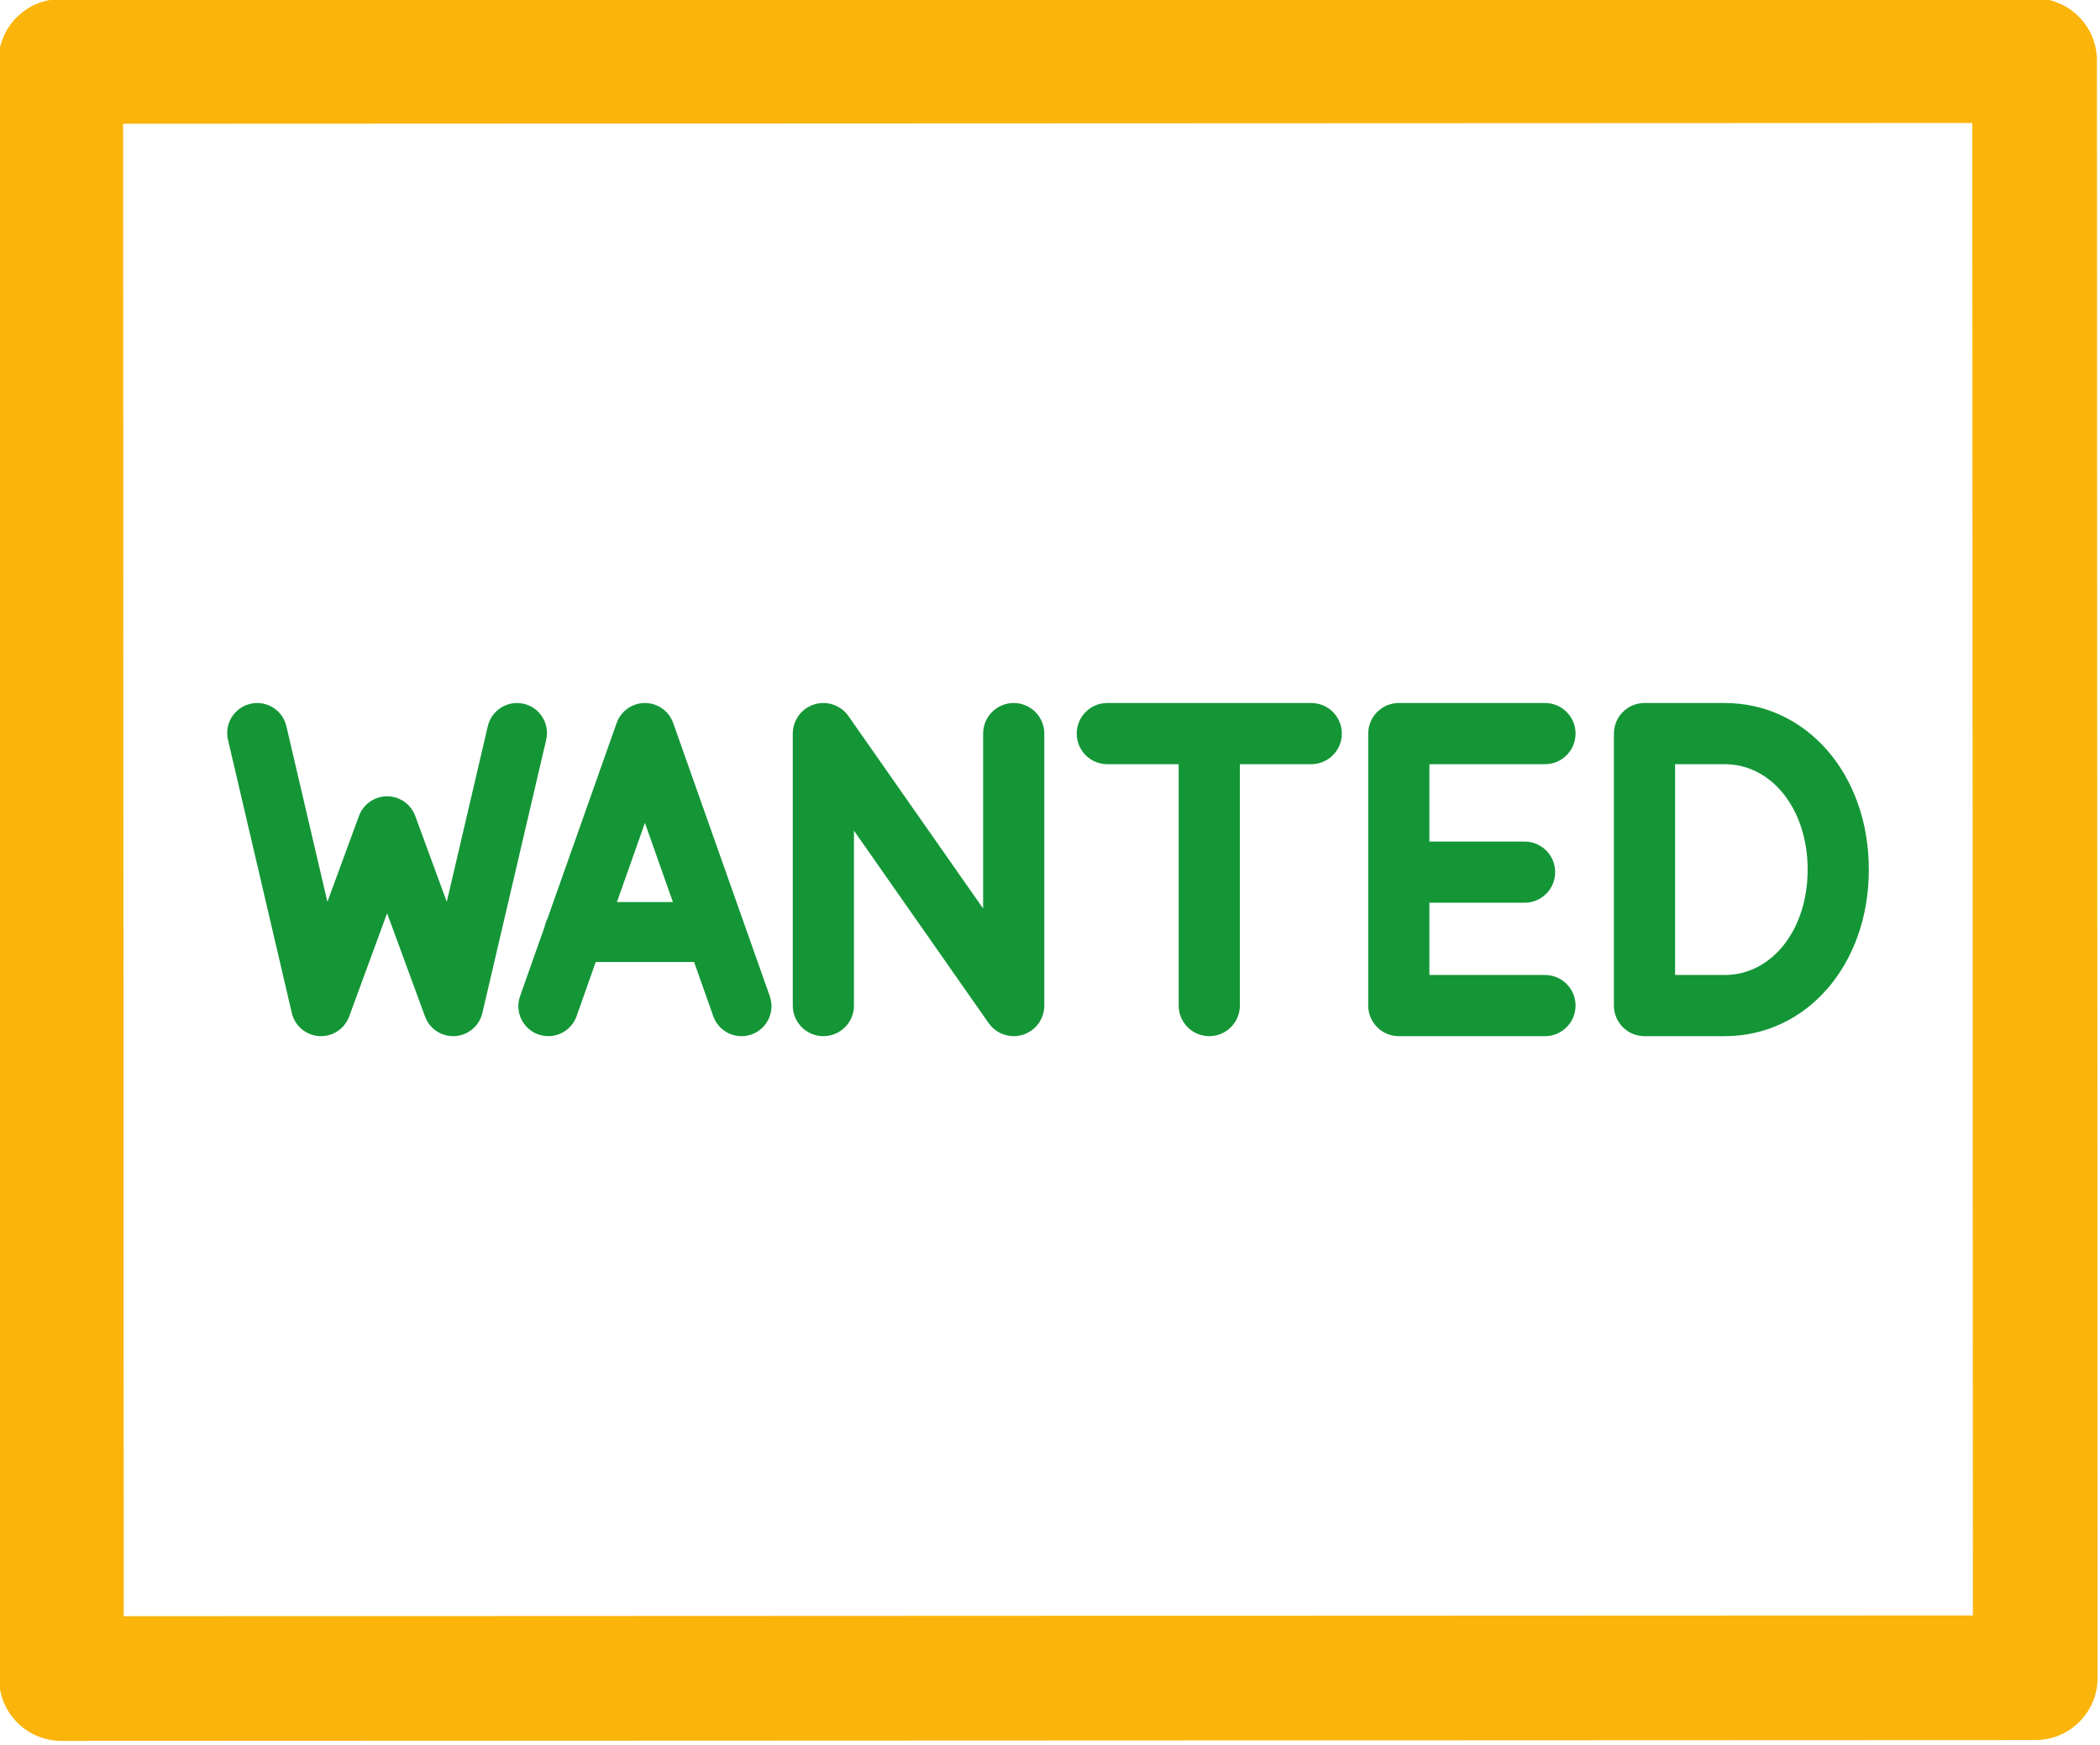
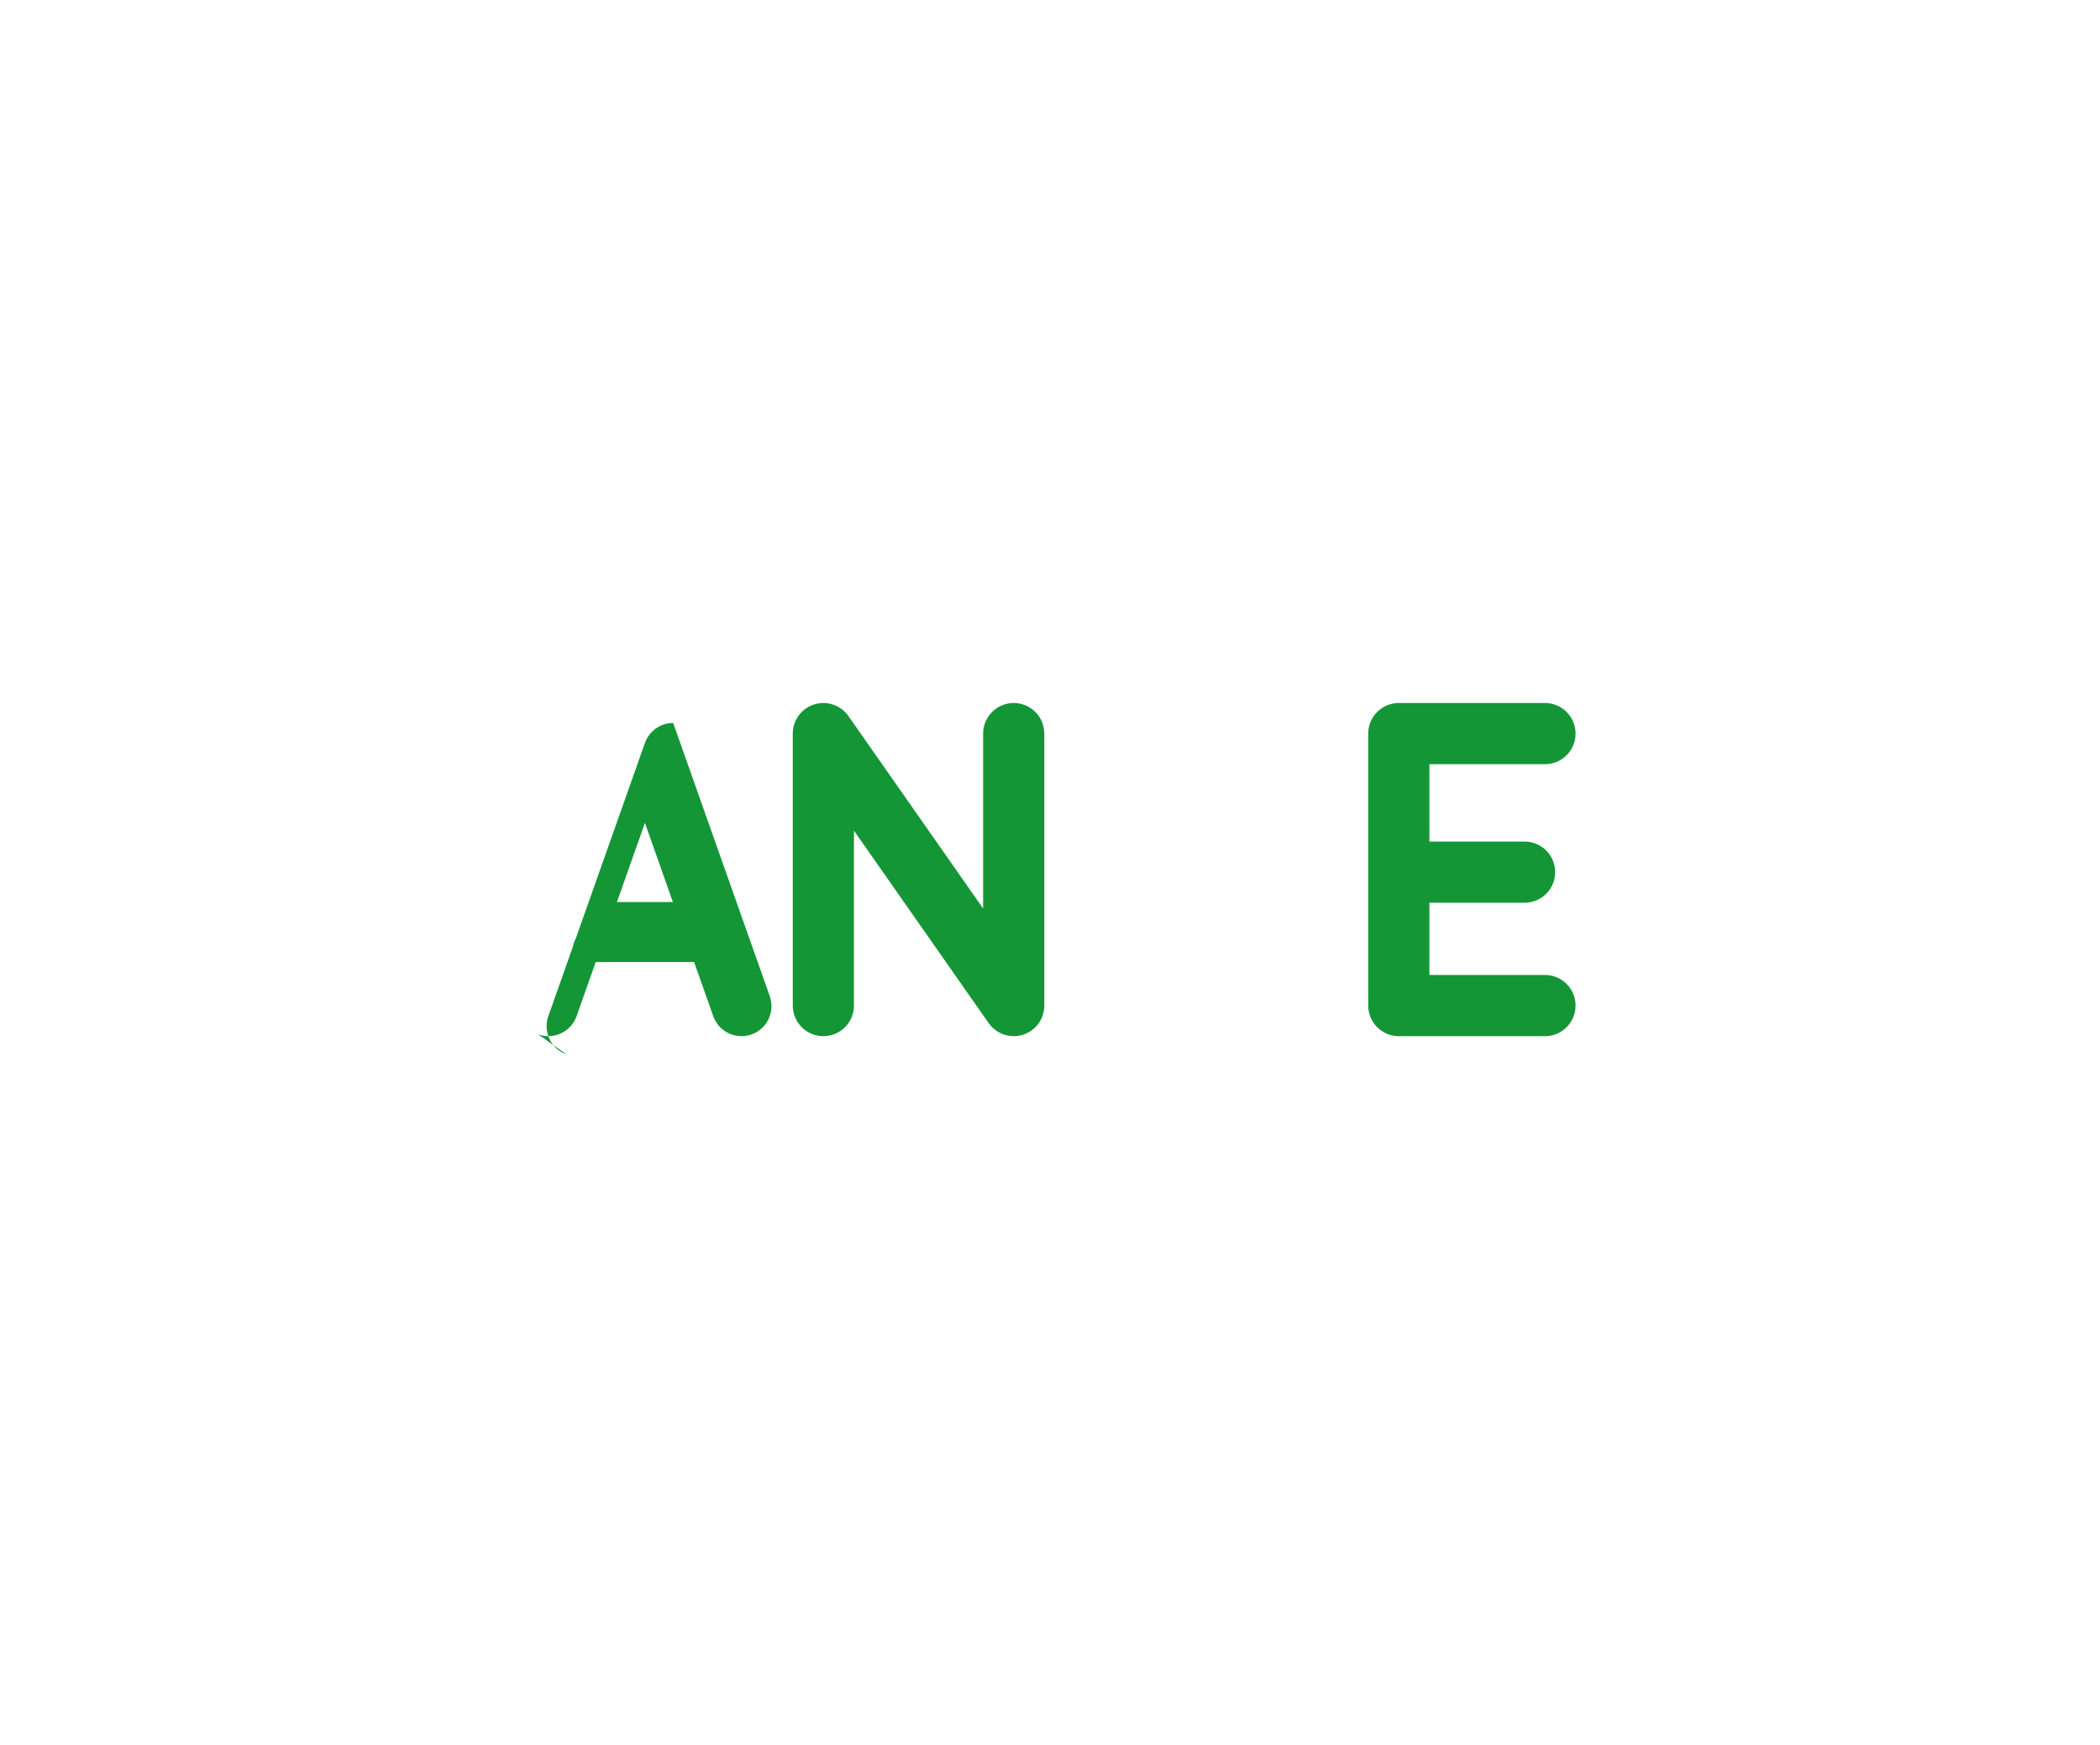
<svg xmlns="http://www.w3.org/2000/svg" width="100%" height="100%" viewBox="0 0 284 236" version="1.1" xml:space="preserve" style="fill-rule:evenodd;clip-rule:evenodd;stroke-linejoin:round;stroke-miterlimit:2;">
-   <path d="M283.468,8.193c-0.002,-4.589 -3.724,-8.308 -8.314,-8.306l-266.94,0.11c-4.59,0.001 -8.309,3.723 -8.307,8.313l0.09,218.656c0.001,4.589 3.724,8.308 8.313,8.306l266.941,-0.109c4.589,-0.002 8.309,-3.724 8.307,-8.313l-0.09,-218.657Zm-16.618,8.317l0.083,202.037c-39.788,0.016 -210.531,0.086 -250.319,0.103c0,-0 -0.067,-163.033 -0.083,-202.038c39.788,-0.016 210.531,-0.086 250.319,-0.103l0,0.001Z" style="fill:#fbb409;stroke:#fbb409;stroke-width:0.24px;" />
  <g>
-     <path d="M87.218,111.268l3.785,10.704l-7.571,-0l3.786,-10.704Zm-14.416,28.603c2.11,0.745 4.428,-0.359 5.174,-2.471l2.588,-7.318l13.307,-0l2.588,7.318c0.589,1.663 2.152,2.704 3.822,2.704c0.449,-0.001 0.905,-0.075 1.351,-0.233c2.112,-0.747 3.218,-3.063 2.471,-5.175l-13.063,-36.939c-0.573,-1.619 -2.105,-2.702 -3.822,-2.702c-1.719,0 -3.25,1.083 -3.822,2.702l-9.34,26.408c-0.184,0.351 -0.326,0.725 -0.399,1.127l-3.325,9.404c-0.747,2.112 0.359,4.428 2.47,5.175Z" style="fill:#149637;fill-rule:nonzero;" />
-     <path d="M233.241,131.83l-6.705,-0l0,-28.5l6.705,-0c6.398,-0 11.223,6.126 11.223,14.25c-0,8.123 -4.825,14.25 -11.223,14.25Zm-0,-36.775l-10.842,0c-2.285,0 -4.137,1.853 -4.137,4.137l0,36.775c0,2.284 1.852,4.137 4.137,4.137l10.842,-0c11.114,-0 19.497,-9.683 19.497,-22.524c-0,-12.842 -8.383,-22.525 -19.497,-22.525Z" style="fill:#149637;fill-rule:nonzero;" />
+     <path d="M87.218,111.268l3.785,10.704l-7.571,-0l3.786,-10.704Zm-14.416,28.603c2.11,0.745 4.428,-0.359 5.174,-2.471l2.588,-7.318l13.307,-0l2.588,7.318c0.589,1.663 2.152,2.704 3.822,2.704c0.449,-0.001 0.905,-0.075 1.351,-0.233c2.112,-0.747 3.218,-3.063 2.471,-5.175l-13.063,-36.939c-1.719,0 -3.25,1.083 -3.822,2.702l-9.34,26.408c-0.184,0.351 -0.326,0.725 -0.399,1.127l-3.325,9.404c-0.747,2.112 0.359,4.428 2.47,5.175Z" style="fill:#149637;fill-rule:nonzero;" />
    <path d="M189.173,140.104l19.765,-0c2.287,-0 4.138,-1.853 4.138,-4.137c0,-2.285 -1.851,-4.137 -4.138,-4.137l-15.628,-0l-0,-9.767l12.87,0c2.285,0 4.138,-1.853 4.138,-4.136c-0,-2.286 -1.853,-4.138 -4.138,-4.138l-12.87,-0l-0,-10.459l15.628,-0c2.287,-0 4.138,-1.853 4.138,-4.138c0,-2.284 -1.851,-4.137 -4.138,-4.137l-19.765,0c-2.286,0 -4.138,1.853 -4.138,4.137l0,36.775c0,2.284 1.852,4.137 4.138,4.137Z" style="fill:#149637;fill-rule:nonzero;" />
-     <path d="M177.331,95.055l-27.581,0c-2.284,0 -4.137,1.853 -4.137,4.138c-0,2.284 1.853,4.137 4.137,4.137l9.652,-0l0,32.636c0,2.285 1.853,4.138 4.138,4.138c2.285,-0 4.138,-1.853 4.138,-4.138l-0,-32.636l9.653,-0c2.284,-0 4.136,-1.853 4.136,-4.137c0,-2.285 -1.852,-4.138 -4.136,-4.138Z" style="fill:#149637;fill-rule:nonzero;" />
    <path d="M137.093,95.055c-2.286,0 -4.137,1.853 -4.137,4.138l-0,23.65l-18.216,-26.023c-1.036,-1.48 -2.916,-2.116 -4.632,-1.573c-1.723,0.543 -2.894,2.14 -2.894,3.946l-0,36.773c-0,2.285 1.852,4.138 4.136,4.138c2.286,0 4.138,-1.853 4.138,-4.138l-0,-23.649l18.215,26.022c0.79,1.128 2.066,1.765 3.39,1.765c0.415,0 0.834,-0.063 1.243,-0.191c1.724,-0.543 2.894,-2.14 2.894,-3.947l-0,-36.773c-0,-2.285 -1.853,-4.138 -4.137,-4.138Z" style="fill:#149637;fill-rule:nonzero;" />
-     <path d="M70.841,95.164c-2.177,-0.512 -4.361,0.844 -4.871,3.024l-5.548,23.749l-4.266,-11.61c-0.587,-1.596 -2.106,-2.657 -3.806,-2.657c-1.699,-0 -3.218,1.061 -3.805,2.657l-4.266,11.61l-5.549,-23.749c-0.509,-2.179 -2.691,-3.538 -4.871,-3.024c-2.179,0.509 -3.535,2.689 -3.025,4.87l8.633,36.939c0.406,1.743 1.911,3.014 3.699,3.123c1.775,0.109 3.435,-0.967 4.053,-2.648l5.131,-13.968l5.131,13.968c0.589,1.602 2.114,2.656 3.805,2.656c0.082,-0 0.165,-0.004 0.249,-0.008c1.788,-0.109 3.293,-1.38 3.699,-3.123l8.632,-36.939c0.51,-2.181 -0.845,-4.361 -3.025,-4.87Z" style="fill:#149637;fill-rule:nonzero;" />
  </g>
</svg>